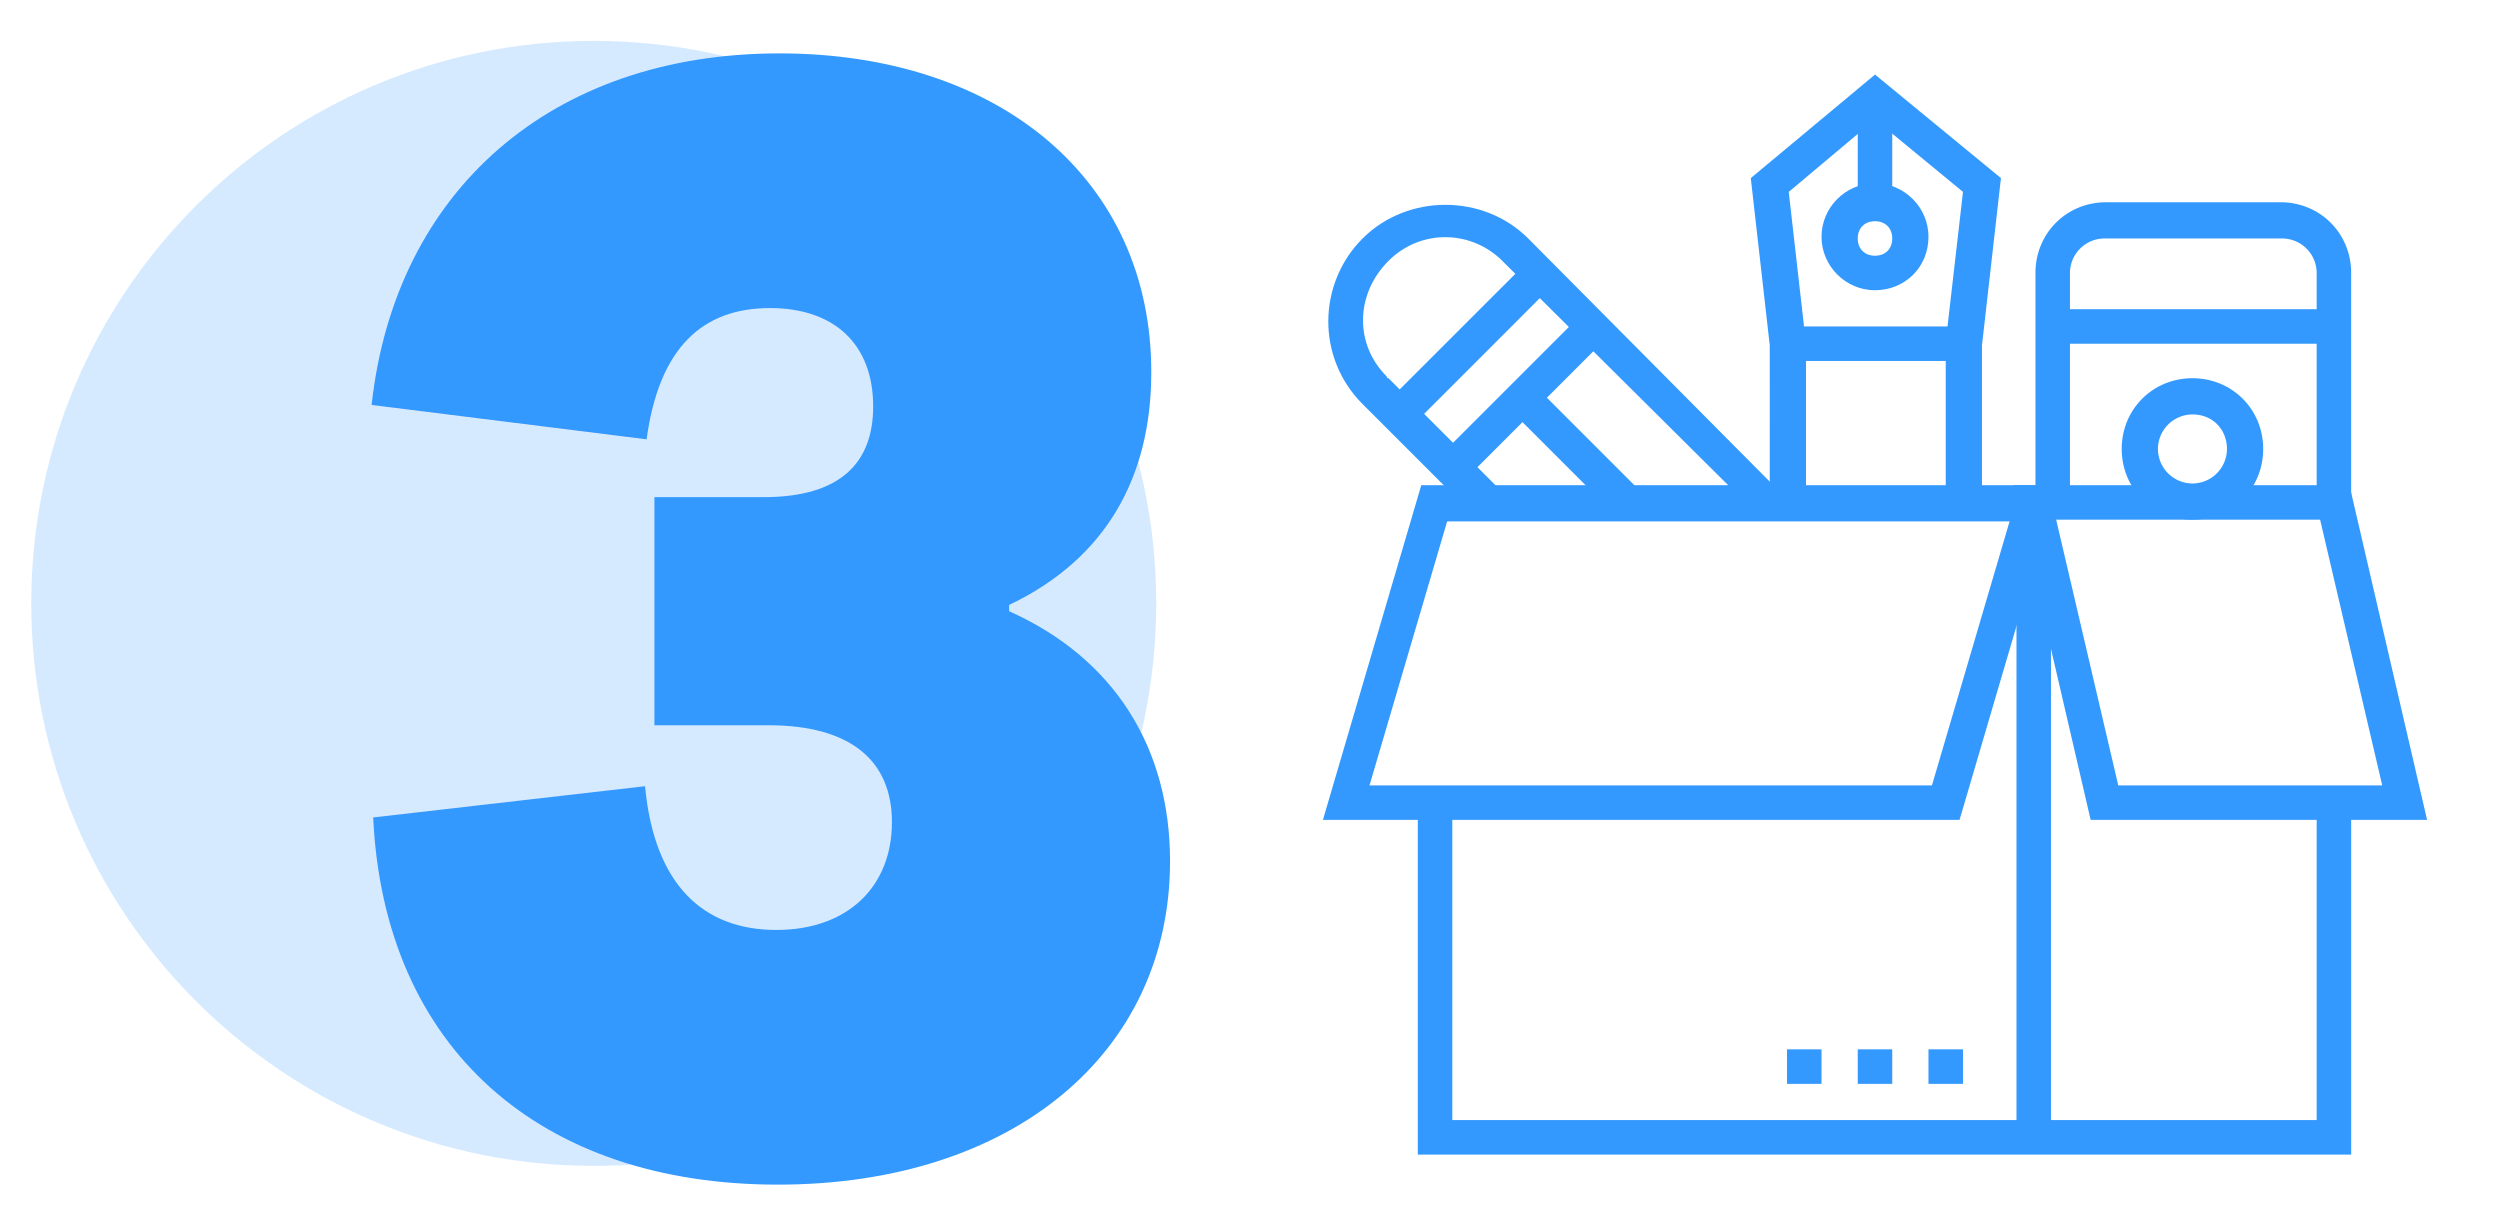
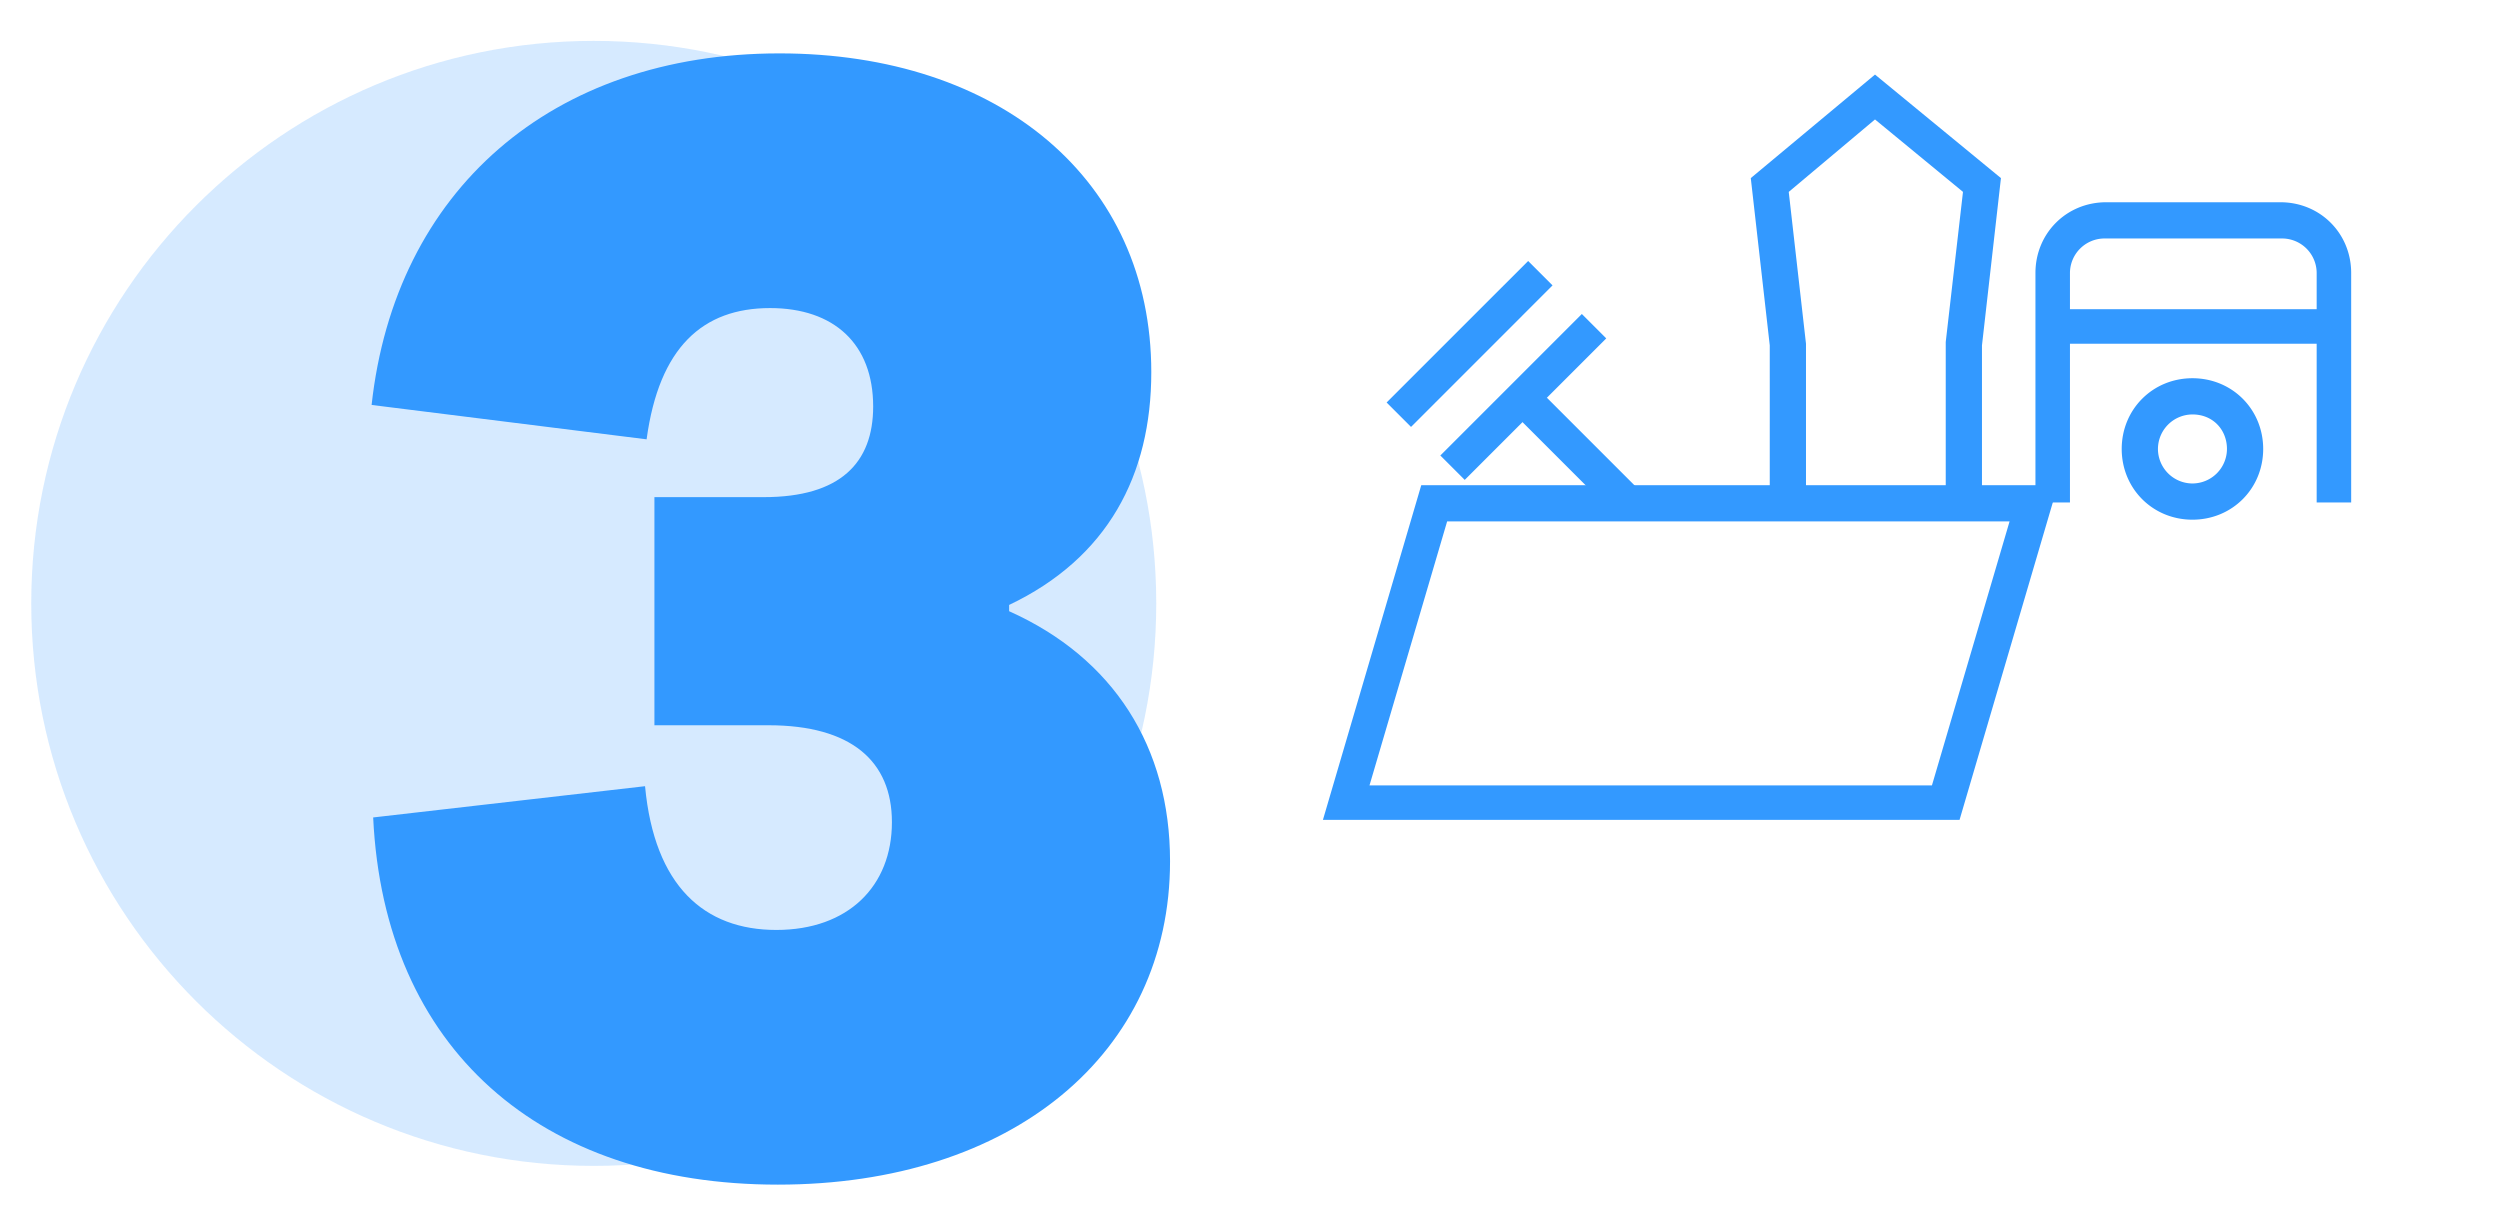
<svg xmlns="http://www.w3.org/2000/svg" width="240" height="117" fill="none">
  <path d="M57 111.925c29.823 0 54-24.176 54-54 0-29.823-24.177-54-54-54s-54 24.177-54 54c0 29.824 24.177 54 54 54Z" fill="#39F" fill-opacity=".2" />
  <path d="M96.874 58.675c10.05 4.5 15.45 13.05 15.45 24 0 18.45-15.15 31.05-37.65 31.05-22.8 0-37.8-13.05-38.85-35.25l26.1-3c.9 9.6 5.7 13.8 12.6 13.8 6.9 0 11.1-4.2 11.1-10.35 0-5.85-3.9-9.3-11.85-9.3h-10.95v-21.9h10.5c7.35 0 10.5-3.3 10.5-8.7 0-6-3.75-9.45-9.9-9.45-6.45 0-10.65 3.75-11.85 12.6l-26.4-3.3c2.25-20.55 17.25-33.75 39.15-33.75 21.15 0 35.7 12.15 35.7 30.6 0 9.9-4.2 17.85-13.65 22.35v.6ZM188.116 78.71H127l9.441-32.132h61.115l-9.44 32.131Zm-56.644-3.313h53.994l7.453-25.34h-53.994l-7.453 25.34Z" fill="#39F" />
-   <path d="M225.713 110.841h-89.604V77.053h3.313v30.475H222.4V77.053h3.313v33.788Z" fill="#39F" />
-   <path d="M233 78.71h-32.297l-7.453-32.132h32.297L233 78.71Zm-29.647-3.313h25.341l-5.963-25.506h-25.34l5.962 25.506Z" fill="#39F" />
-   <path d="M196.894 48.234h-3.313v60.95h3.313v-60.95ZM168.737 49.394l-24.346-24.181c-2.982-3.147-7.95-3.313-11.097-.166-3.147 3.147-3.313 7.95-.166 11.097 0 .165.166.165.166.165l10.765 10.766-2.484 2.484-10.766-10.765c-4.472-4.472-4.306-11.594 0-15.9 4.307-4.306 11.594-4.306 15.9 0l24.182 24.347-2.154 2.153Z" fill="#39F" />
  <path d="m146.701 25.056-13.586 13.585 2.343 2.343 13.585-13.586-2.342-2.342ZM151.856 30.143l-13.585 13.585 2.342 2.342 13.586-13.585-2.343-2.342Z" fill="#39F" />
  <path d="m147.297 36.979-2.342 2.342 10.189 10.19 2.342-2.343-10.189-10.189ZM225.713 48.234H222.4V26.206a3.322 3.322 0 0 0-3.312-3.312h-17.06a3.322 3.322 0 0 0-3.312 3.312v22.028h-3.313V26.206c0-3.809 2.981-6.79 6.791-6.79h16.728c3.809 0 6.791 2.981 6.791 6.79v22.028Z" fill="#39F" />
  <path d="M224.222 29.684h-27.163v3.313h27.163v-3.313ZM210.475 49.89c-3.809 0-6.791-2.98-6.791-6.79s2.982-6.79 6.791-6.79 6.791 2.98 6.791 6.79-2.982 6.79-6.791 6.79Zm0-10.102a3.322 3.322 0 0 0-3.312 3.312 3.322 3.322 0 0 0 3.312 3.313 3.323 3.323 0 0 0 3.313-3.313c0-1.822-1.325-3.313-3.313-3.313ZM190.269 48.234h-3.478V32.831l1.656-14.41L180 11.467l-8.281 6.956 1.656 14.575v15.237h-3.478V33.162l-1.822-16.065L180 7.159l12.091 9.938-1.822 16.066v15.071Z" fill="#39F" />
-   <path d="M188.447 31.34h-16.894v3.313h16.894v-3.312ZM181.656 9.313h-3.312v10.103h3.312V9.312Z" fill="#39F" />
-   <path d="M180 27.863c-2.816 0-5.134-2.32-5.134-5.135 0-2.816 2.318-5.134 5.134-5.134 2.816 0 5.134 2.319 5.134 5.134 0 2.981-2.318 5.134-5.134 5.134Zm0-6.625c-.994 0-1.656.662-1.656 1.656 0 .994.662 1.656 1.656 1.656.994 0 1.656-.663 1.656-1.656 0-.994-.662-1.656-1.656-1.656ZM188.447 100.738h-3.313v3.312h3.313v-3.312ZM181.656 100.738h-3.312v3.312h3.312v-3.312ZM174.866 100.738h-3.313v3.312h3.313v-3.312Z" fill="#39F" />
</svg>